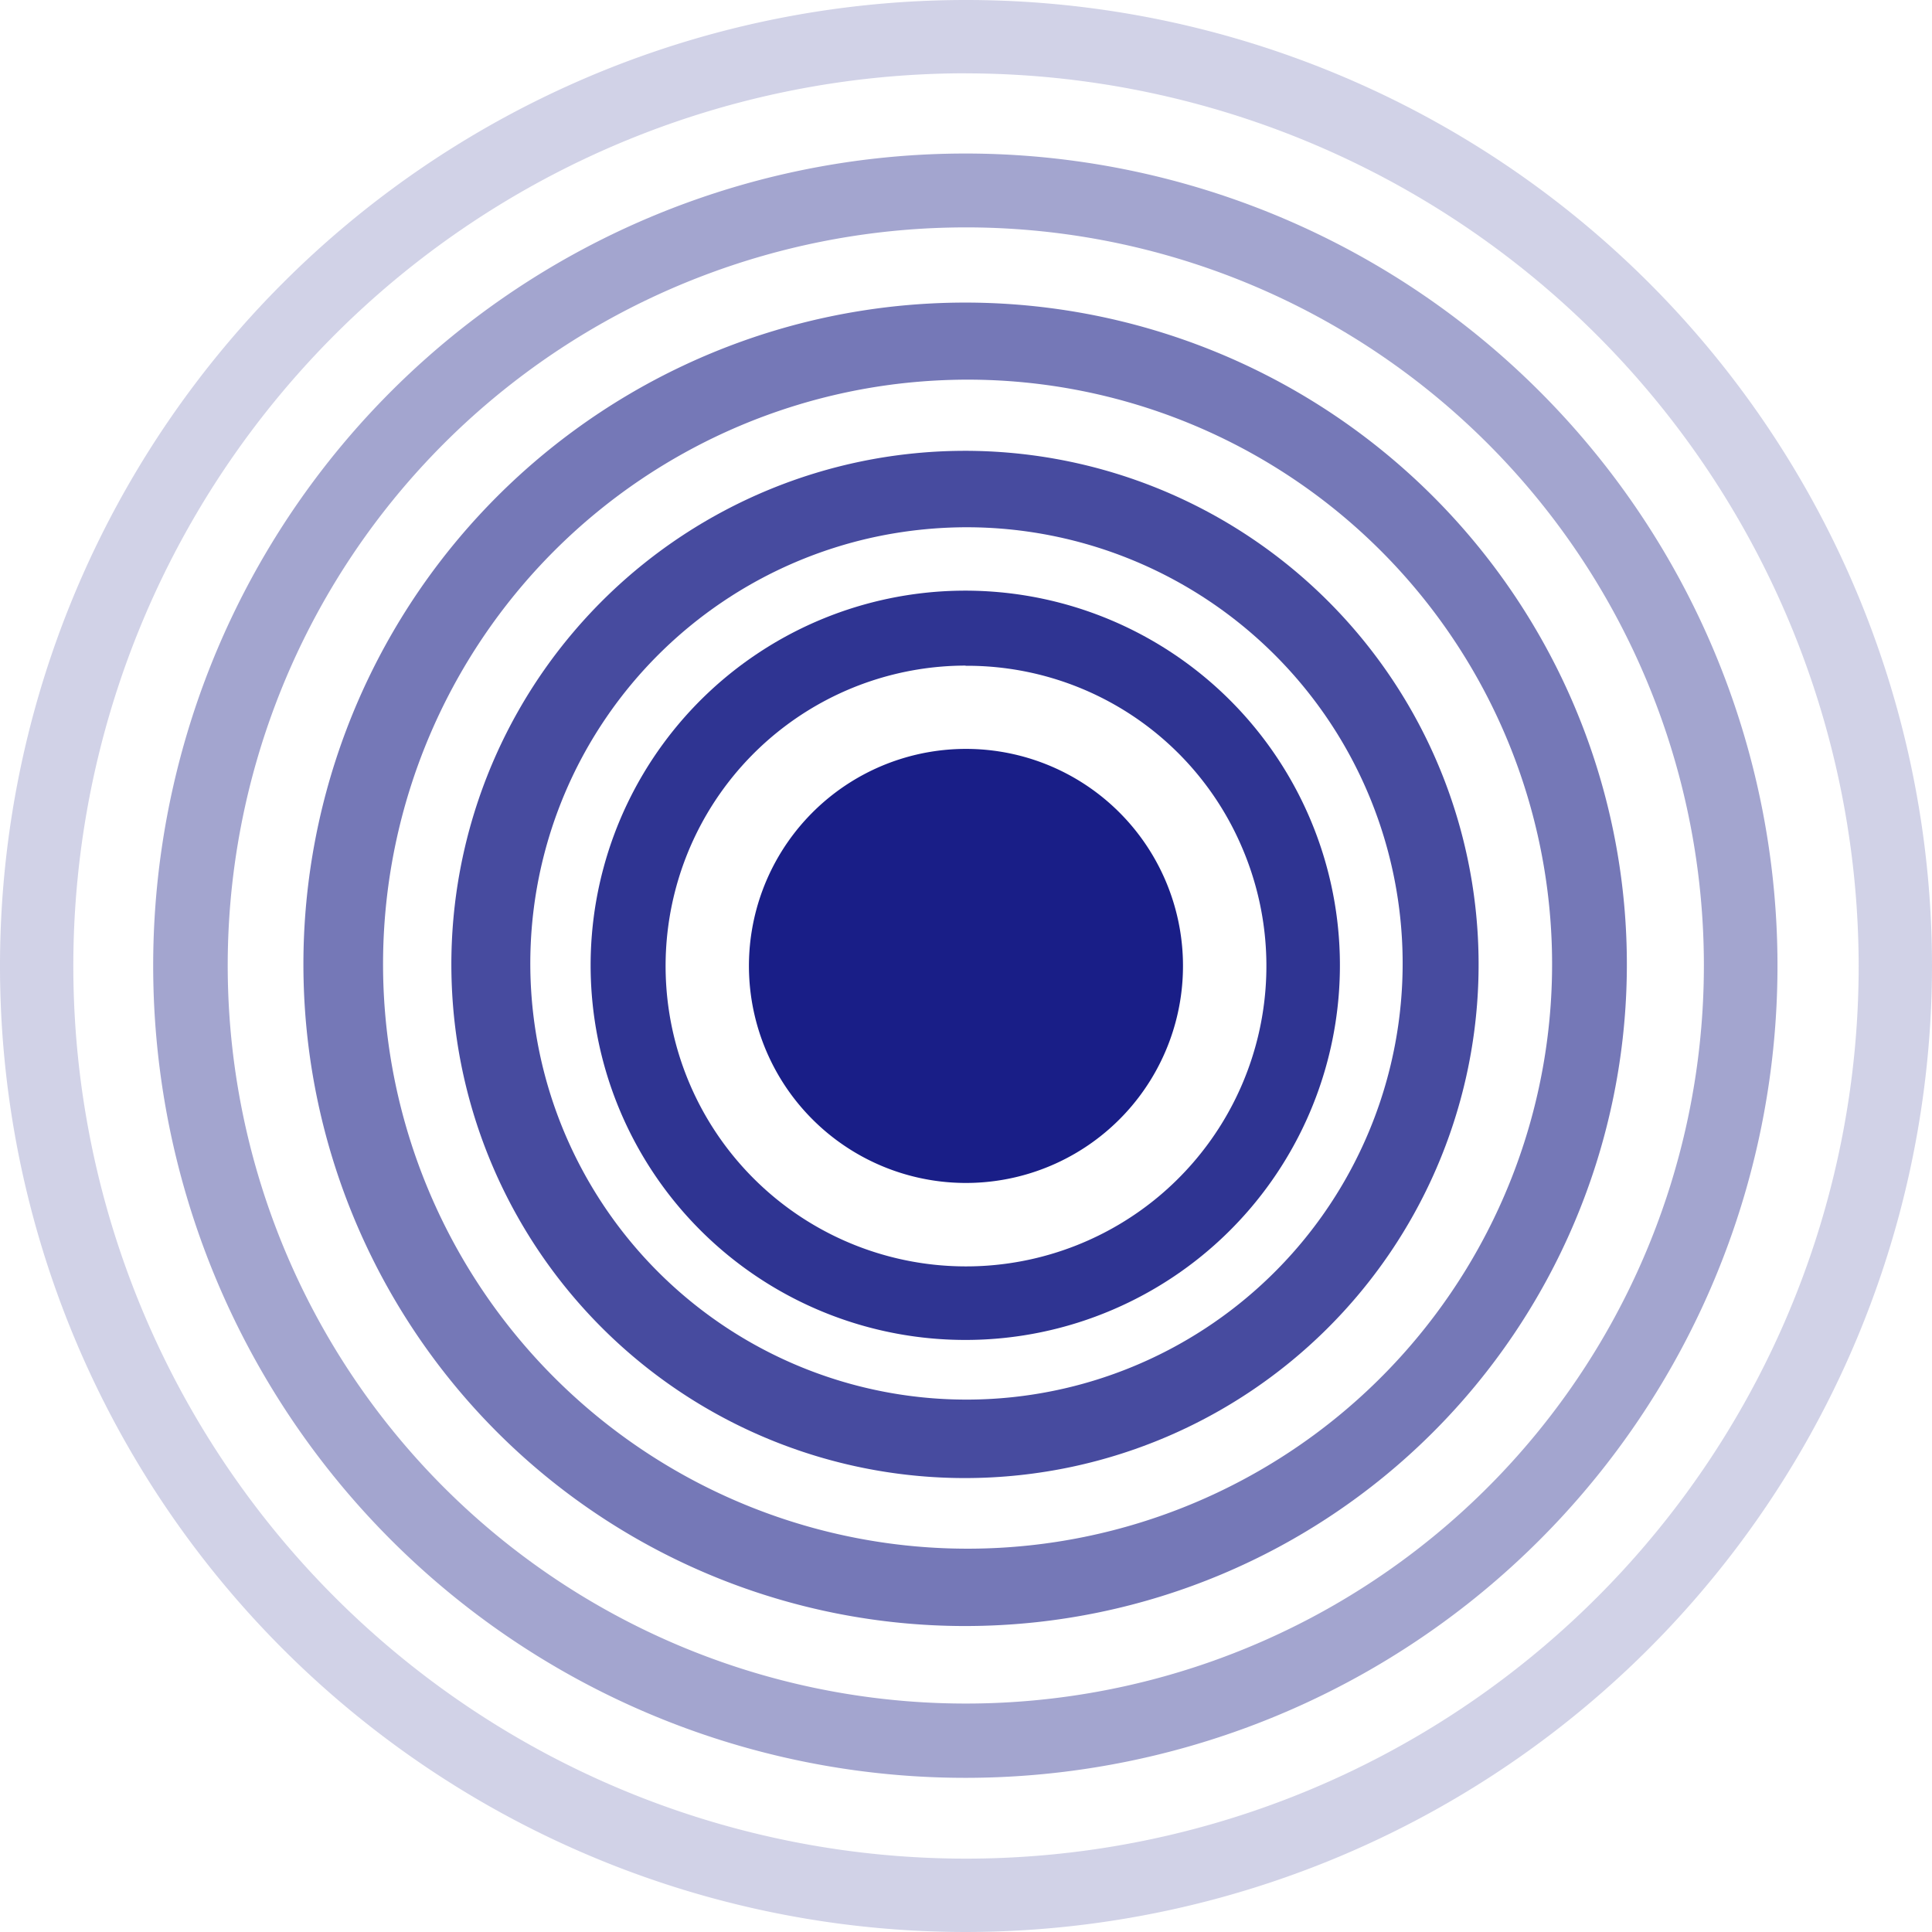
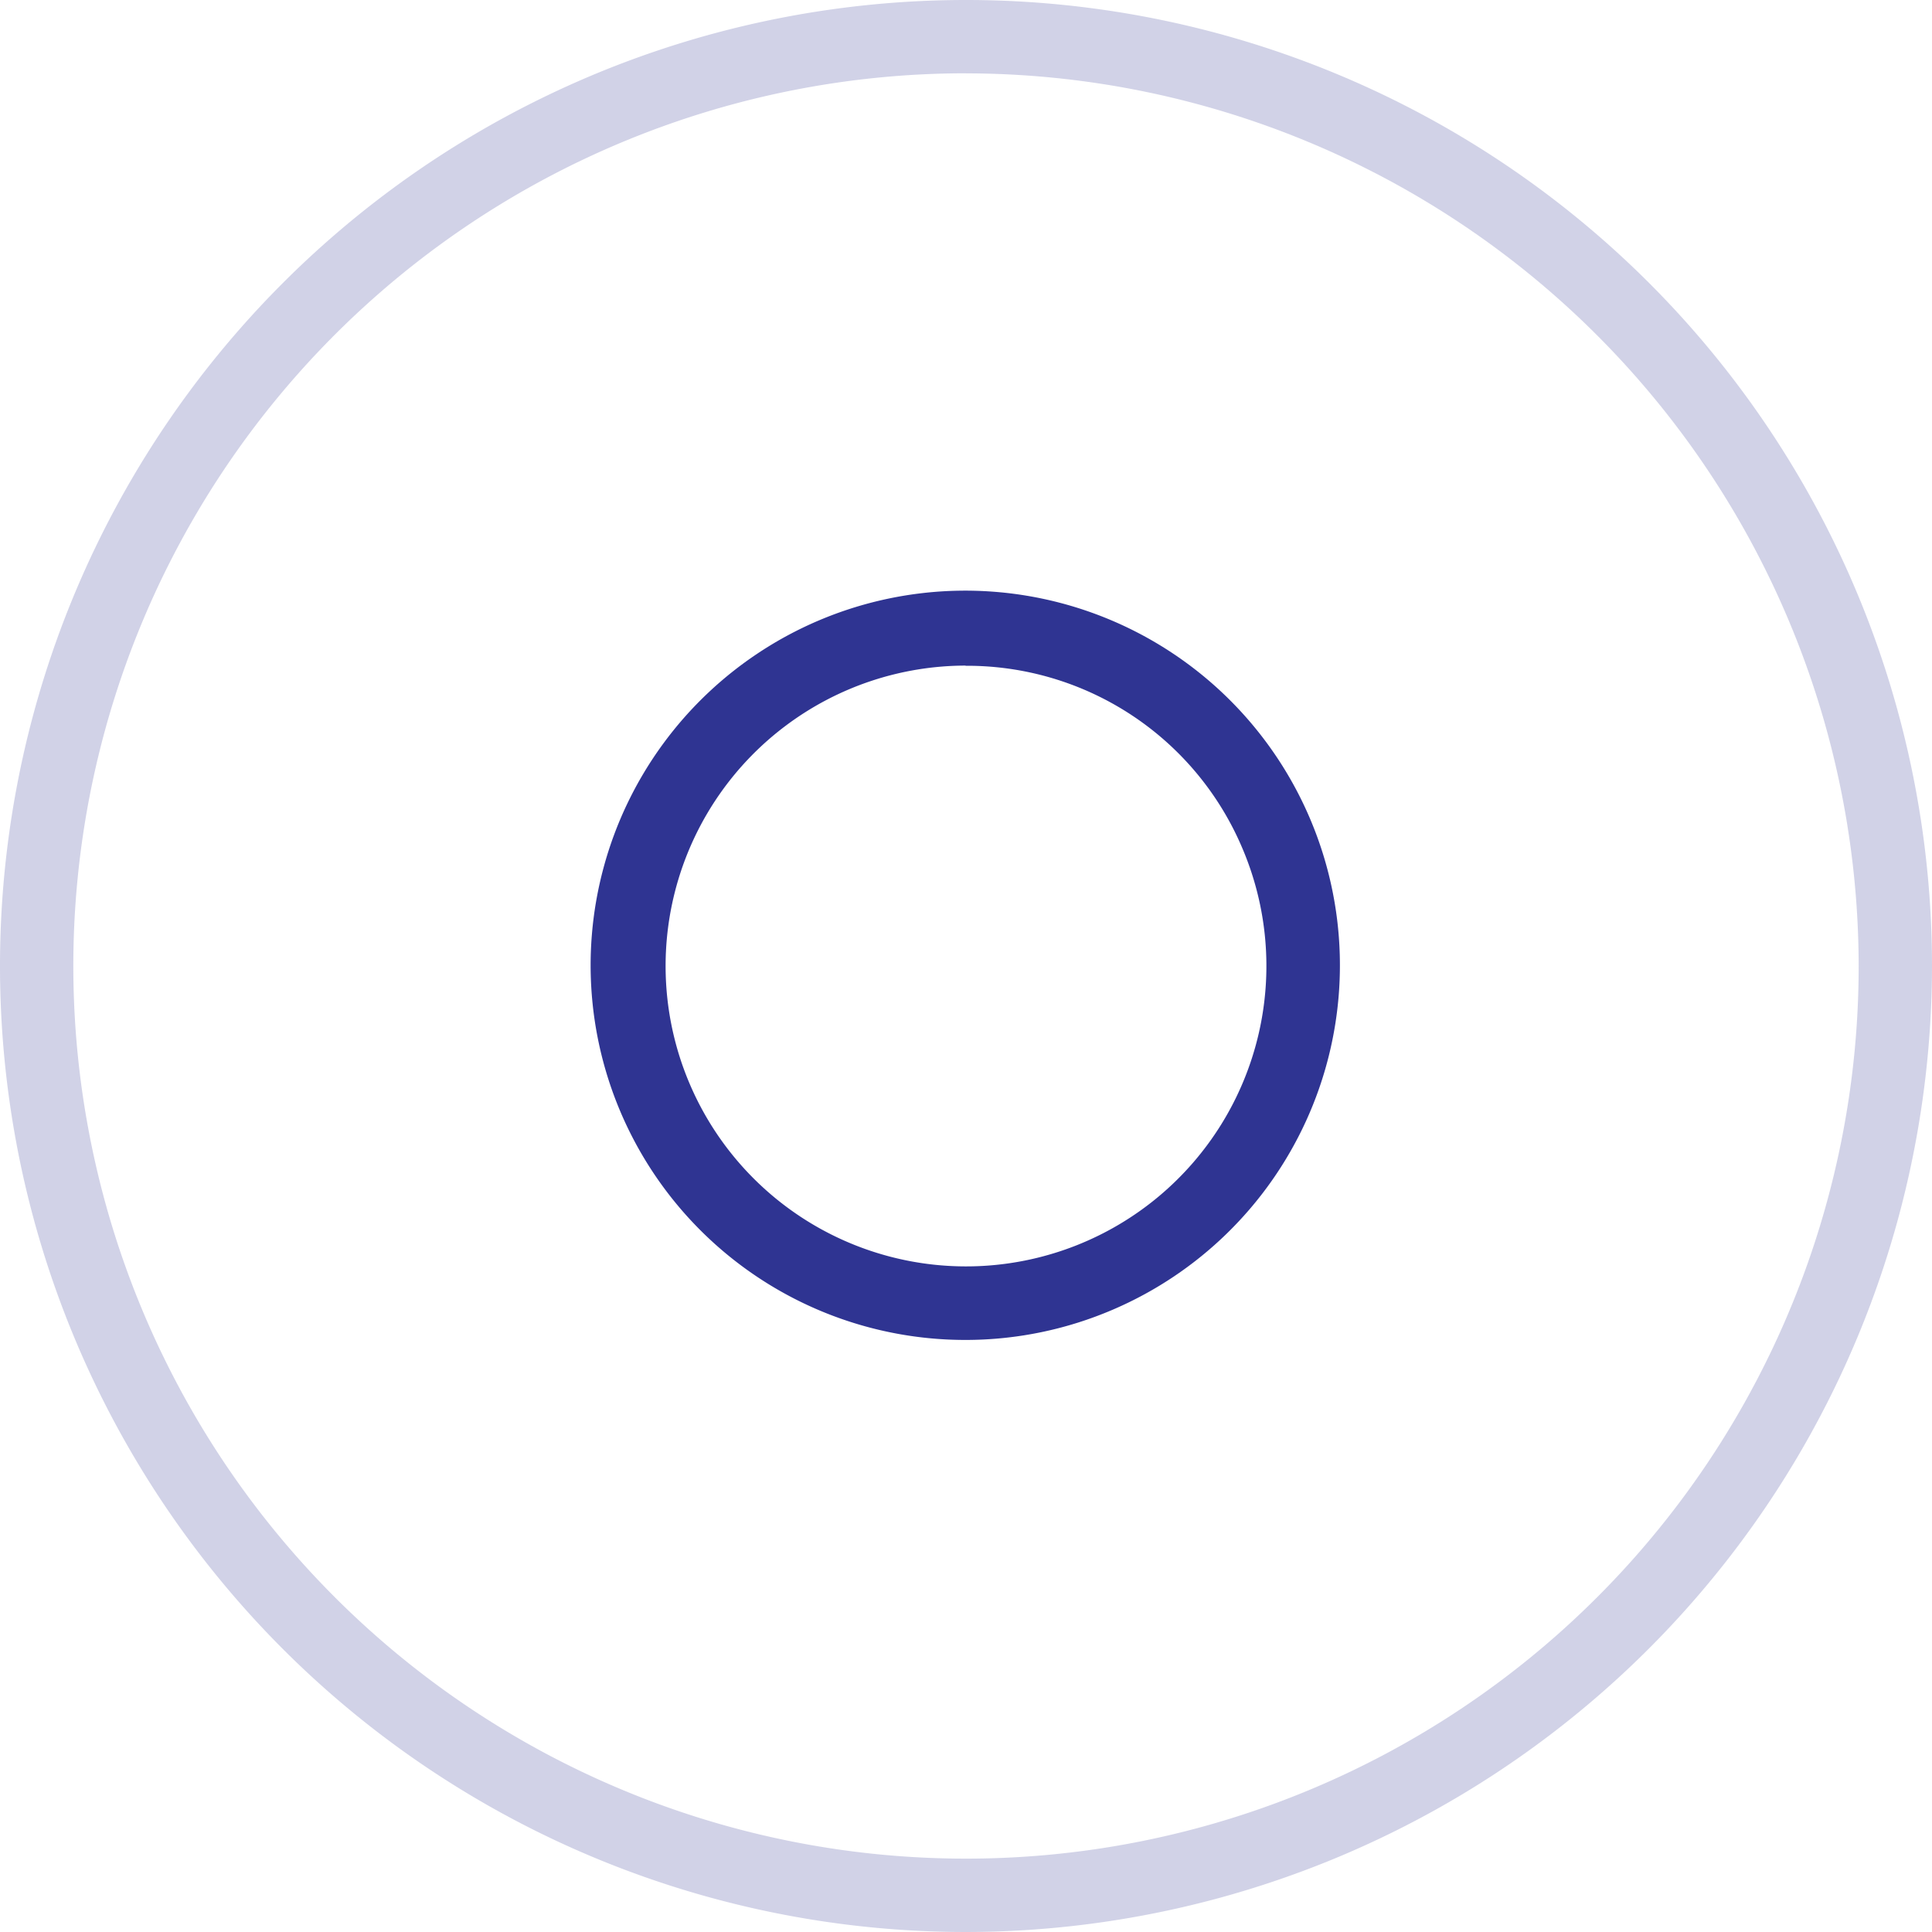
<svg xmlns="http://www.w3.org/2000/svg" width="54.828" height="54.828" viewBox="0 0 54.828 54.828">
  <g id="组_556" data-name="组 556" transform="translate(0 0)">
    <path id="路径_2839" data-name="路径 2839" d="M298.649,203.946a27.414,27.414,0,1,1,27.414-27.414A27.445,27.445,0,0,1,298.649,203.946Zm0-52.748a25.333,25.333,0,1,0,25.333,25.333A25.362,25.362,0,0,0,298.649,151.2Z" transform="translate(-271.235 -149.118)" fill="#191e87" opacity="0.2" />
-     <path id="路径_2840" data-name="路径 2840" d="M302.37,203.316a23.048,23.048,0,1,1,1.012-.022Q302.875,203.316,302.37,203.316Zm.046-44q-.459,0-.92.019a20.946,20.946,0,1,0,.92-.019Z" transform="translate(-274.98 -152.863)" fill="#191e87" opacity="0.4" />
-     <path id="路径_2841" data-name="路径 2841" d="M306.051,202.7a18.779,18.779,0,1,1,2.031-.109A18.936,18.936,0,0,1,306.051,202.7Zm.067-35.371a16.979,16.979,0,0,0-1.806.1,16.588,16.588,0,1,0,1.806-.1Z" transform="translate(-278.672 -156.555)" fill="#191e87" opacity="0.6" />
-     <path id="路径_2842" data-name="路径 2842" d="M309.649,202.092a14.576,14.576,0,1,1,3.074-.328A14.627,14.627,0,0,1,309.649,202.092Zm.054-26.983a12.564,12.564,0,0,0-2.635.281,12.378,12.378,0,1,0,2.635-.281Z" transform="translate(-282.263 -160.146)" fill="#191e87" opacity="0.8" />
    <path id="路径_2843" data-name="路径 2843" d="M313.034,201.532a10.632,10.632,0,1,1,4.179-.865A10.6,10.6,0,0,1,313.034,201.532Zm-.013-19.137a8.525,8.525,0,1,0,7.847,5.165A8.479,8.479,0,0,0,313.021,182.4Z" transform="translate(-285.619 -163.506)" fill="#191e87" opacity="0.9" />
-     <path id="路径_2844" data-name="路径 2844" d="M321.046,190.223a6.159,6.159,0,1,1-8.706.3A6.159,6.159,0,0,1,321.046,190.223Z" transform="translate(-289.43 -167.313)" fill="#191e87" />
  </g>
</svg>